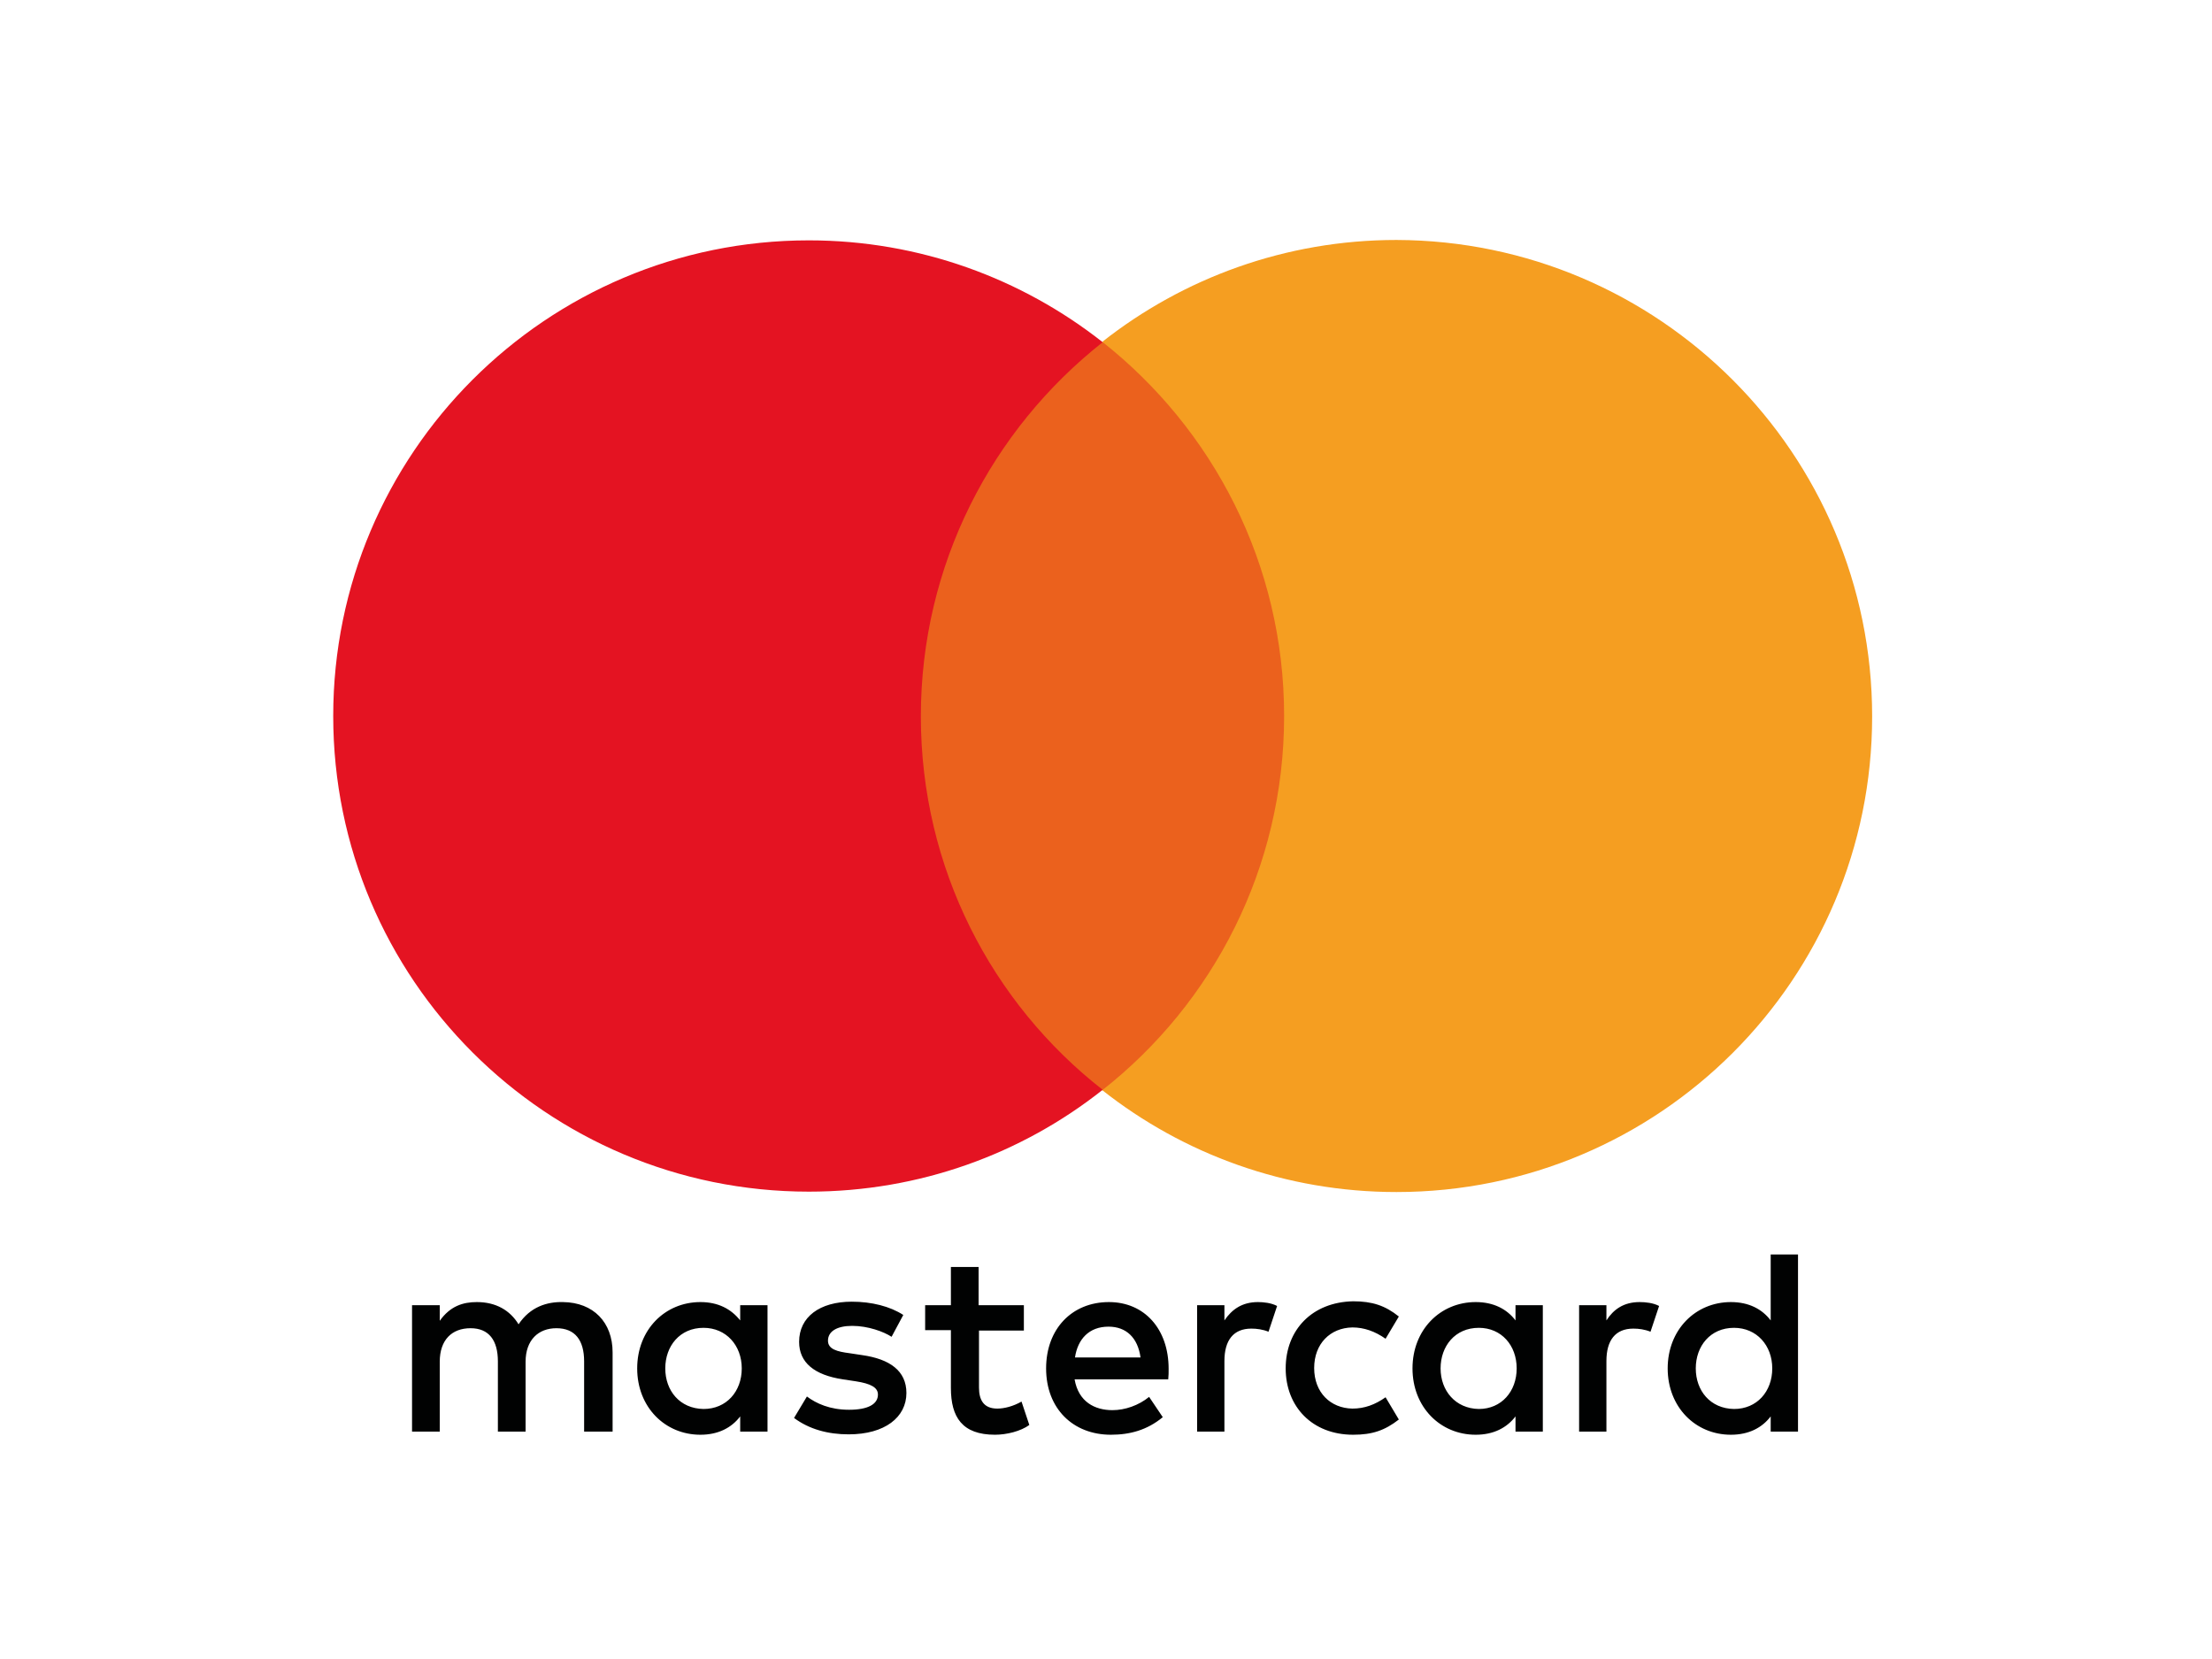
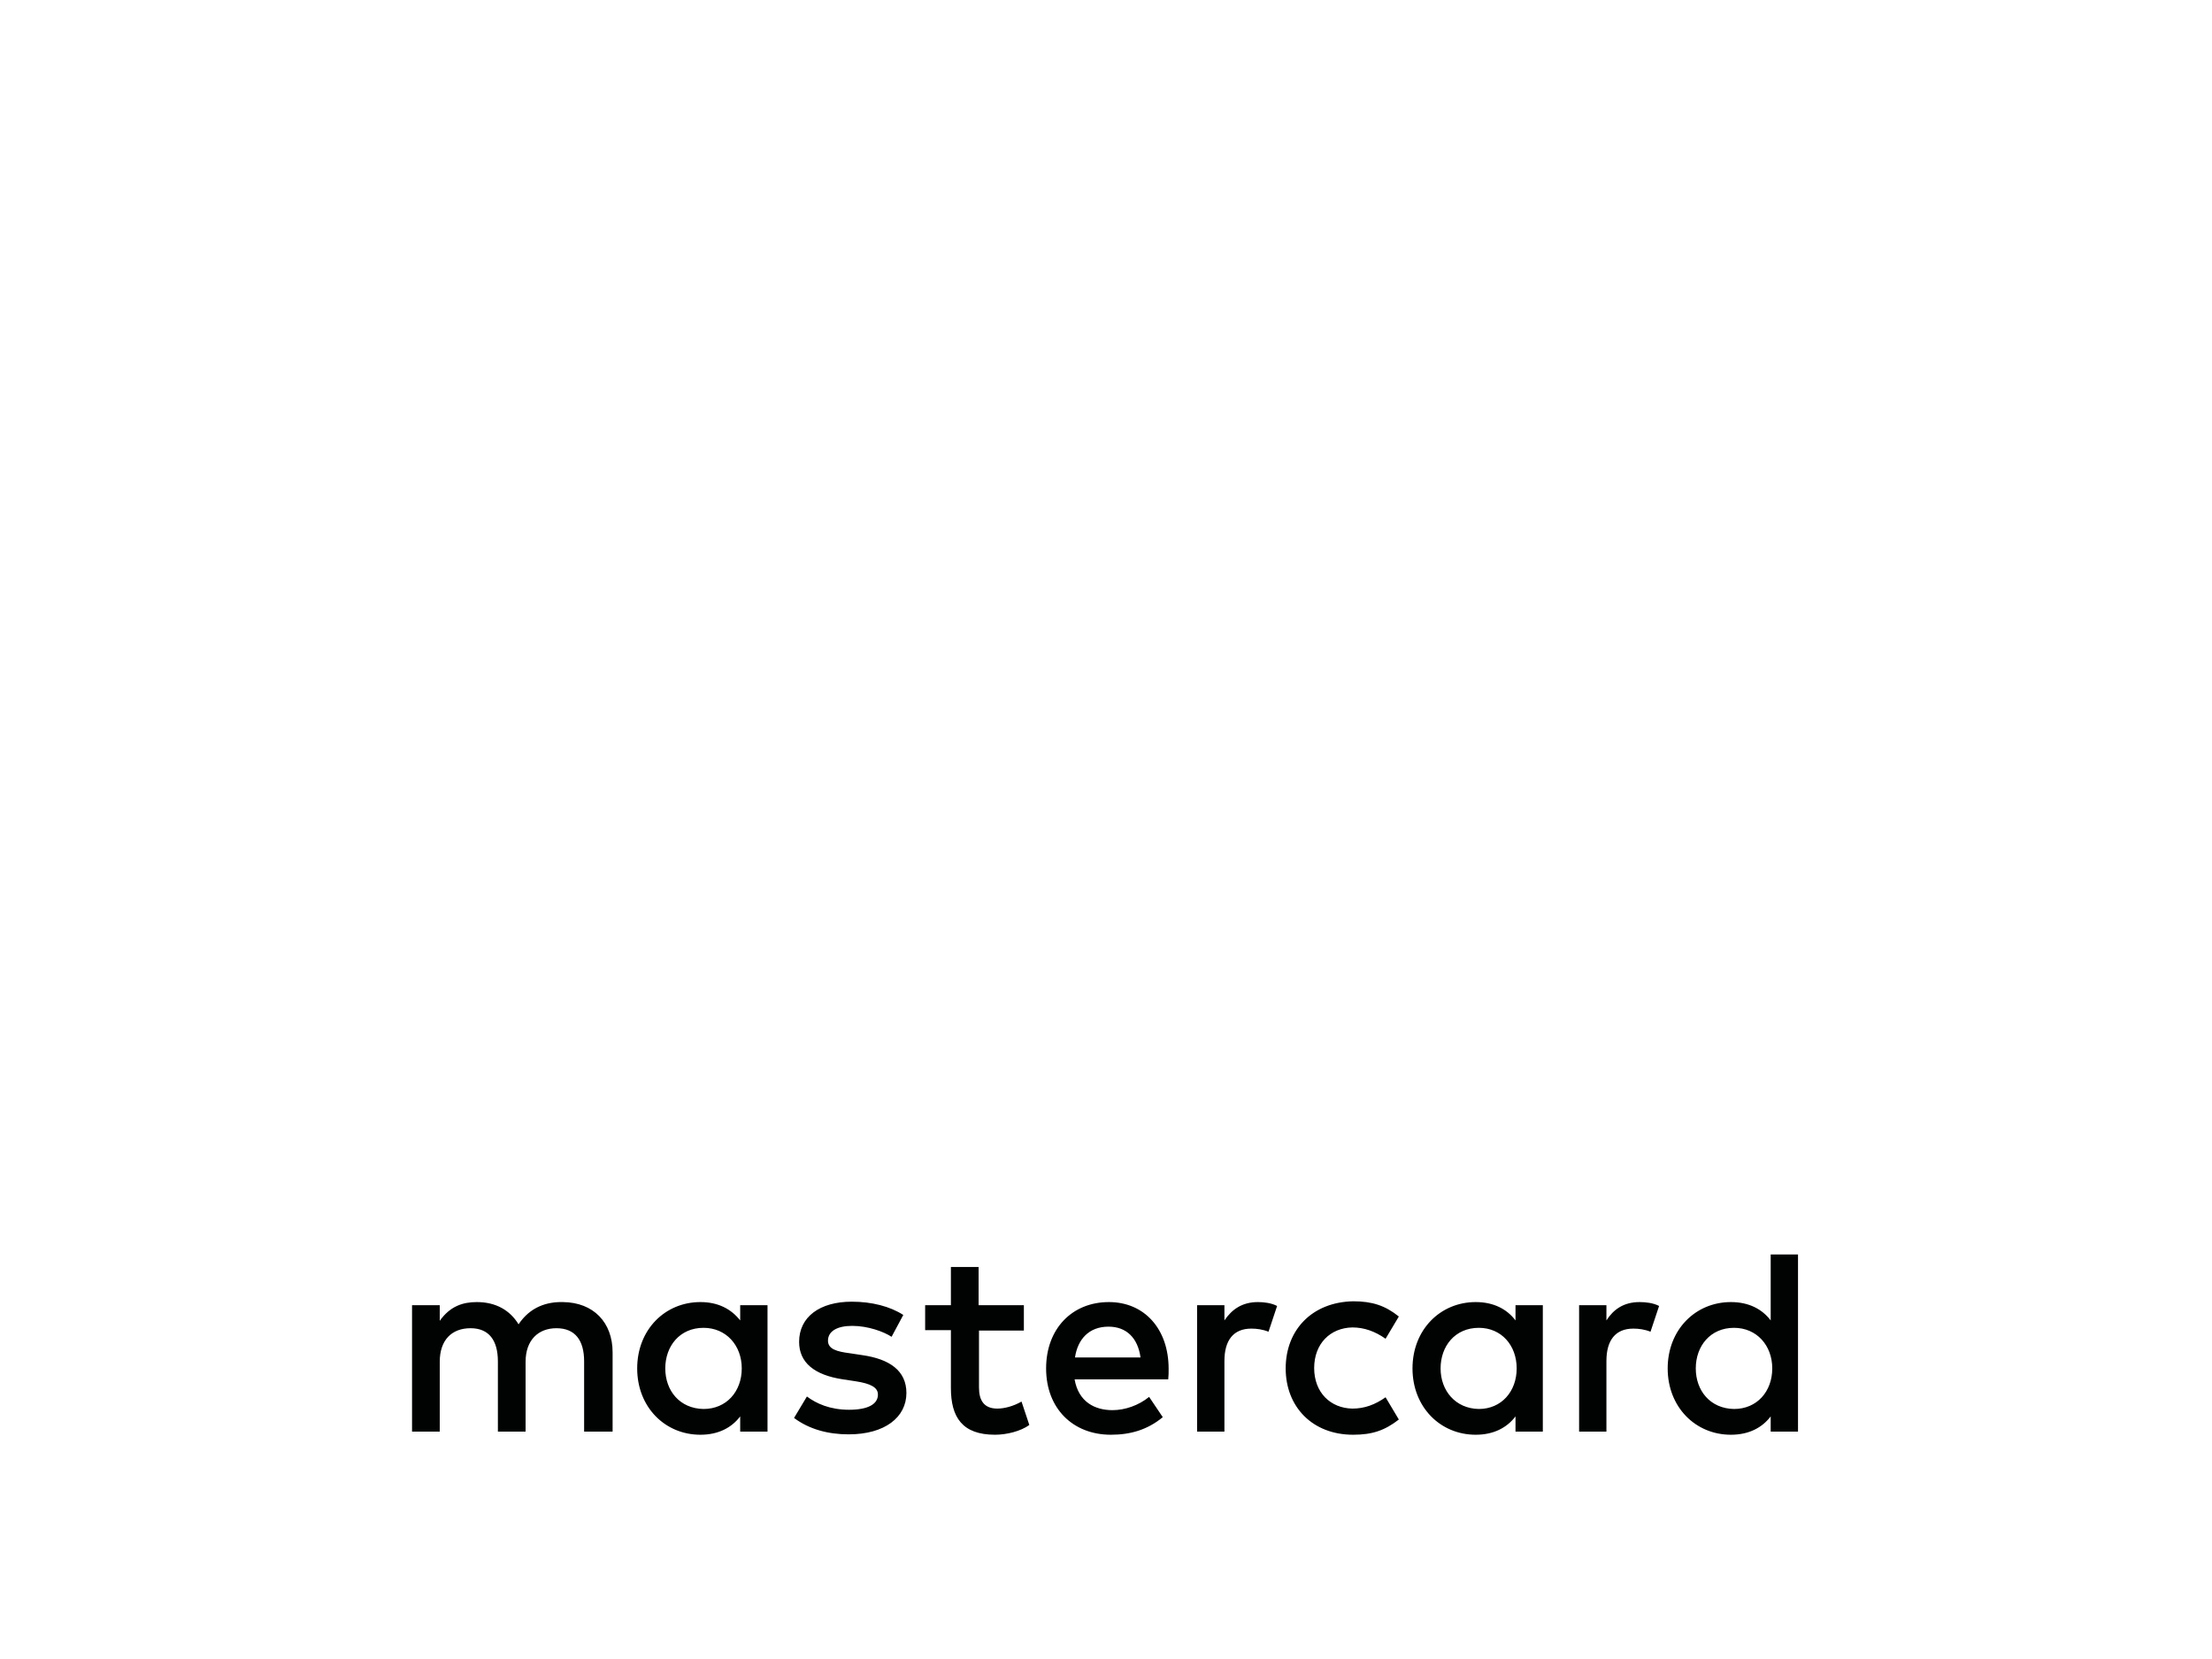
<svg xmlns="http://www.w3.org/2000/svg" version="1.1" id="Capa_1" x="0px" y="0px" viewBox="0 0 566.9 425.2" style="enable-background:new 0 0 566.9 425.2;" xml:space="preserve">
  <style type="text/css">
	.st0{fill:#010202;}
	.st1{fill:#EB611D;}
	.st2{fill:#E41322;}
	.st3{fill:#F59E21;}
</style>
  <path class="st0" d="M170.5,350.7c0-5.7,3.7-10.4,9.8-10.4c5.8,0,9.8,4.5,9.8,10.4c0,5.9-3.9,10.4-9.8,10.4  C174.2,361,170.5,356.4,170.5,350.7 M196.7,350.7v-16.2h-7v3.9c-2.3-2.9-5.6-4.7-10.2-4.7c-9.1,0-16.2,7.1-16.2,17  c0,9.9,7.1,17,16.2,17c4.6,0,8-1.8,10.2-4.7v3.9h7V350.7z M434.6,350.7c0-5.7,3.7-10.4,9.8-10.4c5.8,0,9.8,4.5,9.8,10.4  c0,5.9-3.9,10.4-9.8,10.4C438.3,361,434.6,356.4,434.6,350.7 M460.8,350.7v-29.2h-7v16.9c-2.2-2.9-5.6-4.7-10.2-4.7  c-9.1,0-16.2,7.1-16.2,17c0,9.9,7.1,17,16.2,17c4.6,0,8-1.8,10.2-4.7v3.9h7V350.7z M284.1,340c4.5,0,7.5,2.8,8.2,7.9h-16.8  C276.2,343.2,279.1,340,284.1,340 M284.2,333.7c-9.5,0-16.1,6.9-16.1,17c0,10.3,6.9,17,16.6,17c4.9,0,9.3-1.2,13.3-4.5l-3.5-5.2  c-2.7,2.2-6.2,3.4-9.4,3.4c-4.5,0-8.7-2.1-9.7-7.9h24c0.1-0.9,0.1-1.8,0.1-2.7C299.5,340.6,293.3,333.7,284.2,333.7 M369.2,350.7  c0-5.7,3.7-10.4,9.8-10.4c5.8,0,9.7,4.5,9.7,10.4c0,5.9-3.9,10.4-9.7,10.4C373,361,369.2,356.4,369.2,350.7 M395.4,350.7v-16.2h-7  v3.9c-2.2-2.9-5.6-4.7-10.2-4.7c-9.1,0-16.2,7.1-16.2,17c0,9.9,7.1,17,16.2,17c4.6,0,8-1.8,10.2-4.7v3.9h7V350.7z M329.5,350.7  c0,9.8,6.8,17,17.3,17c4.9,0,8.1-1.1,11.7-3.9l-3.4-5.7c-2.7,1.9-5.4,2.9-8.5,2.9c-5.6-0.1-9.8-4.1-9.8-10.4  c0-6.2,4.1-10.3,9.8-10.4c3,0,5.8,1,8.5,2.9l3.4-5.7c-3.5-2.8-6.8-3.9-11.7-3.9C336.3,333.7,329.5,340.8,329.5,350.7 M420.2,333.7  c-4.1,0-6.7,1.9-8.5,4.7v-3.9h-7v32.4h7v-18.1c0-5.3,2.3-8.3,6.9-8.3c1.4,0,2.9,0.2,4.4,0.8l2.2-6.6  C423.7,333.9,421.7,333.7,420.2,333.7 M231.5,337c-3.4-2.2-8.1-3.4-13.2-3.4c-8.2,0-13.5,3.9-13.5,10.3c0,5.3,3.9,8.5,11.2,9.6  l3.3,0.5c3.9,0.6,5.7,1.6,5.7,3.4c0,2.5-2.6,3.9-7.4,3.9c-4.9,0-8.4-1.6-10.8-3.4l-3.3,5.5c3.9,2.9,8.7,4.2,14,4.2  c9.3,0,14.8-4.4,14.8-10.6c0-5.7-4.3-8.7-11.3-9.7l-3.3-0.5c-3.1-0.4-5.5-1-5.5-3.2c0-2.4,2.3-3.8,6.2-3.8c4.1,0,8.1,1.5,10.1,2.8  L231.5,337z M322.4,333.7c-4.1,0-6.7,1.9-8.6,4.7v-3.9h-7v32.4h7v-18.1c0-5.3,2.3-8.3,6.9-8.3c1.4,0,2.9,0.2,4.4,0.8l2.2-6.6  C325.8,333.9,323.8,333.7,322.4,333.7 M262.3,334.5h-11.5v-9.8h-7.1v9.8h-6.6v6.4h6.6v14.8c0,7.5,2.9,12,11.3,12  c3,0,6.6-0.9,8.8-2.5l-2-6c-2.1,1.2-4.4,1.8-6.2,1.8c-3.5,0-4.7-2.2-4.7-5.4v-14.6h11.5V334.5z M157,366.9v-20.3  c0-7.7-4.9-12.8-12.7-12.9c-4.1-0.1-8.4,1.2-11.4,5.7c-2.2-3.6-5.8-5.7-10.7-5.7c-3.5,0-6.8,1-9.5,4.8v-4h-7.1v32.4h7.1v-17.9  c0-5.6,3.1-8.6,7.9-8.6c4.7,0,7,3.1,7,8.5v18h7.1v-17.9c0-5.6,3.3-8.6,7.9-8.6c4.8,0,7.1,3.1,7.1,8.5v18H157z" />
-   <rect x="229.2" y="87.7" class="st1" width="106.7" height="191.7" />
-   <path class="st2" d="M236,183.6c0-38.9,18.2-73.5,46.6-95.9c-20.7-16.3-46.9-26.1-75.3-26.1c-67.3,0-121.9,54.6-121.9,121.9  c0,67.4,54.6,121.9,121.9,121.9c28.4,0,54.6-9.7,75.3-26.1C254.2,257.1,236,222.5,236,183.6" />
-   <path class="st3" d="M479.8,183.6c0,67.4-54.6,121.9-121.9,121.9c-28.4,0-54.6-9.7-75.4-26.1c28.4-22.3,46.6-57,46.6-95.9  c0-38.9-18.2-73.5-46.6-95.9c20.7-16.3,46.9-26.1,75.4-26.1C425.2,61.7,479.8,116.3,479.8,183.6" />
</svg>